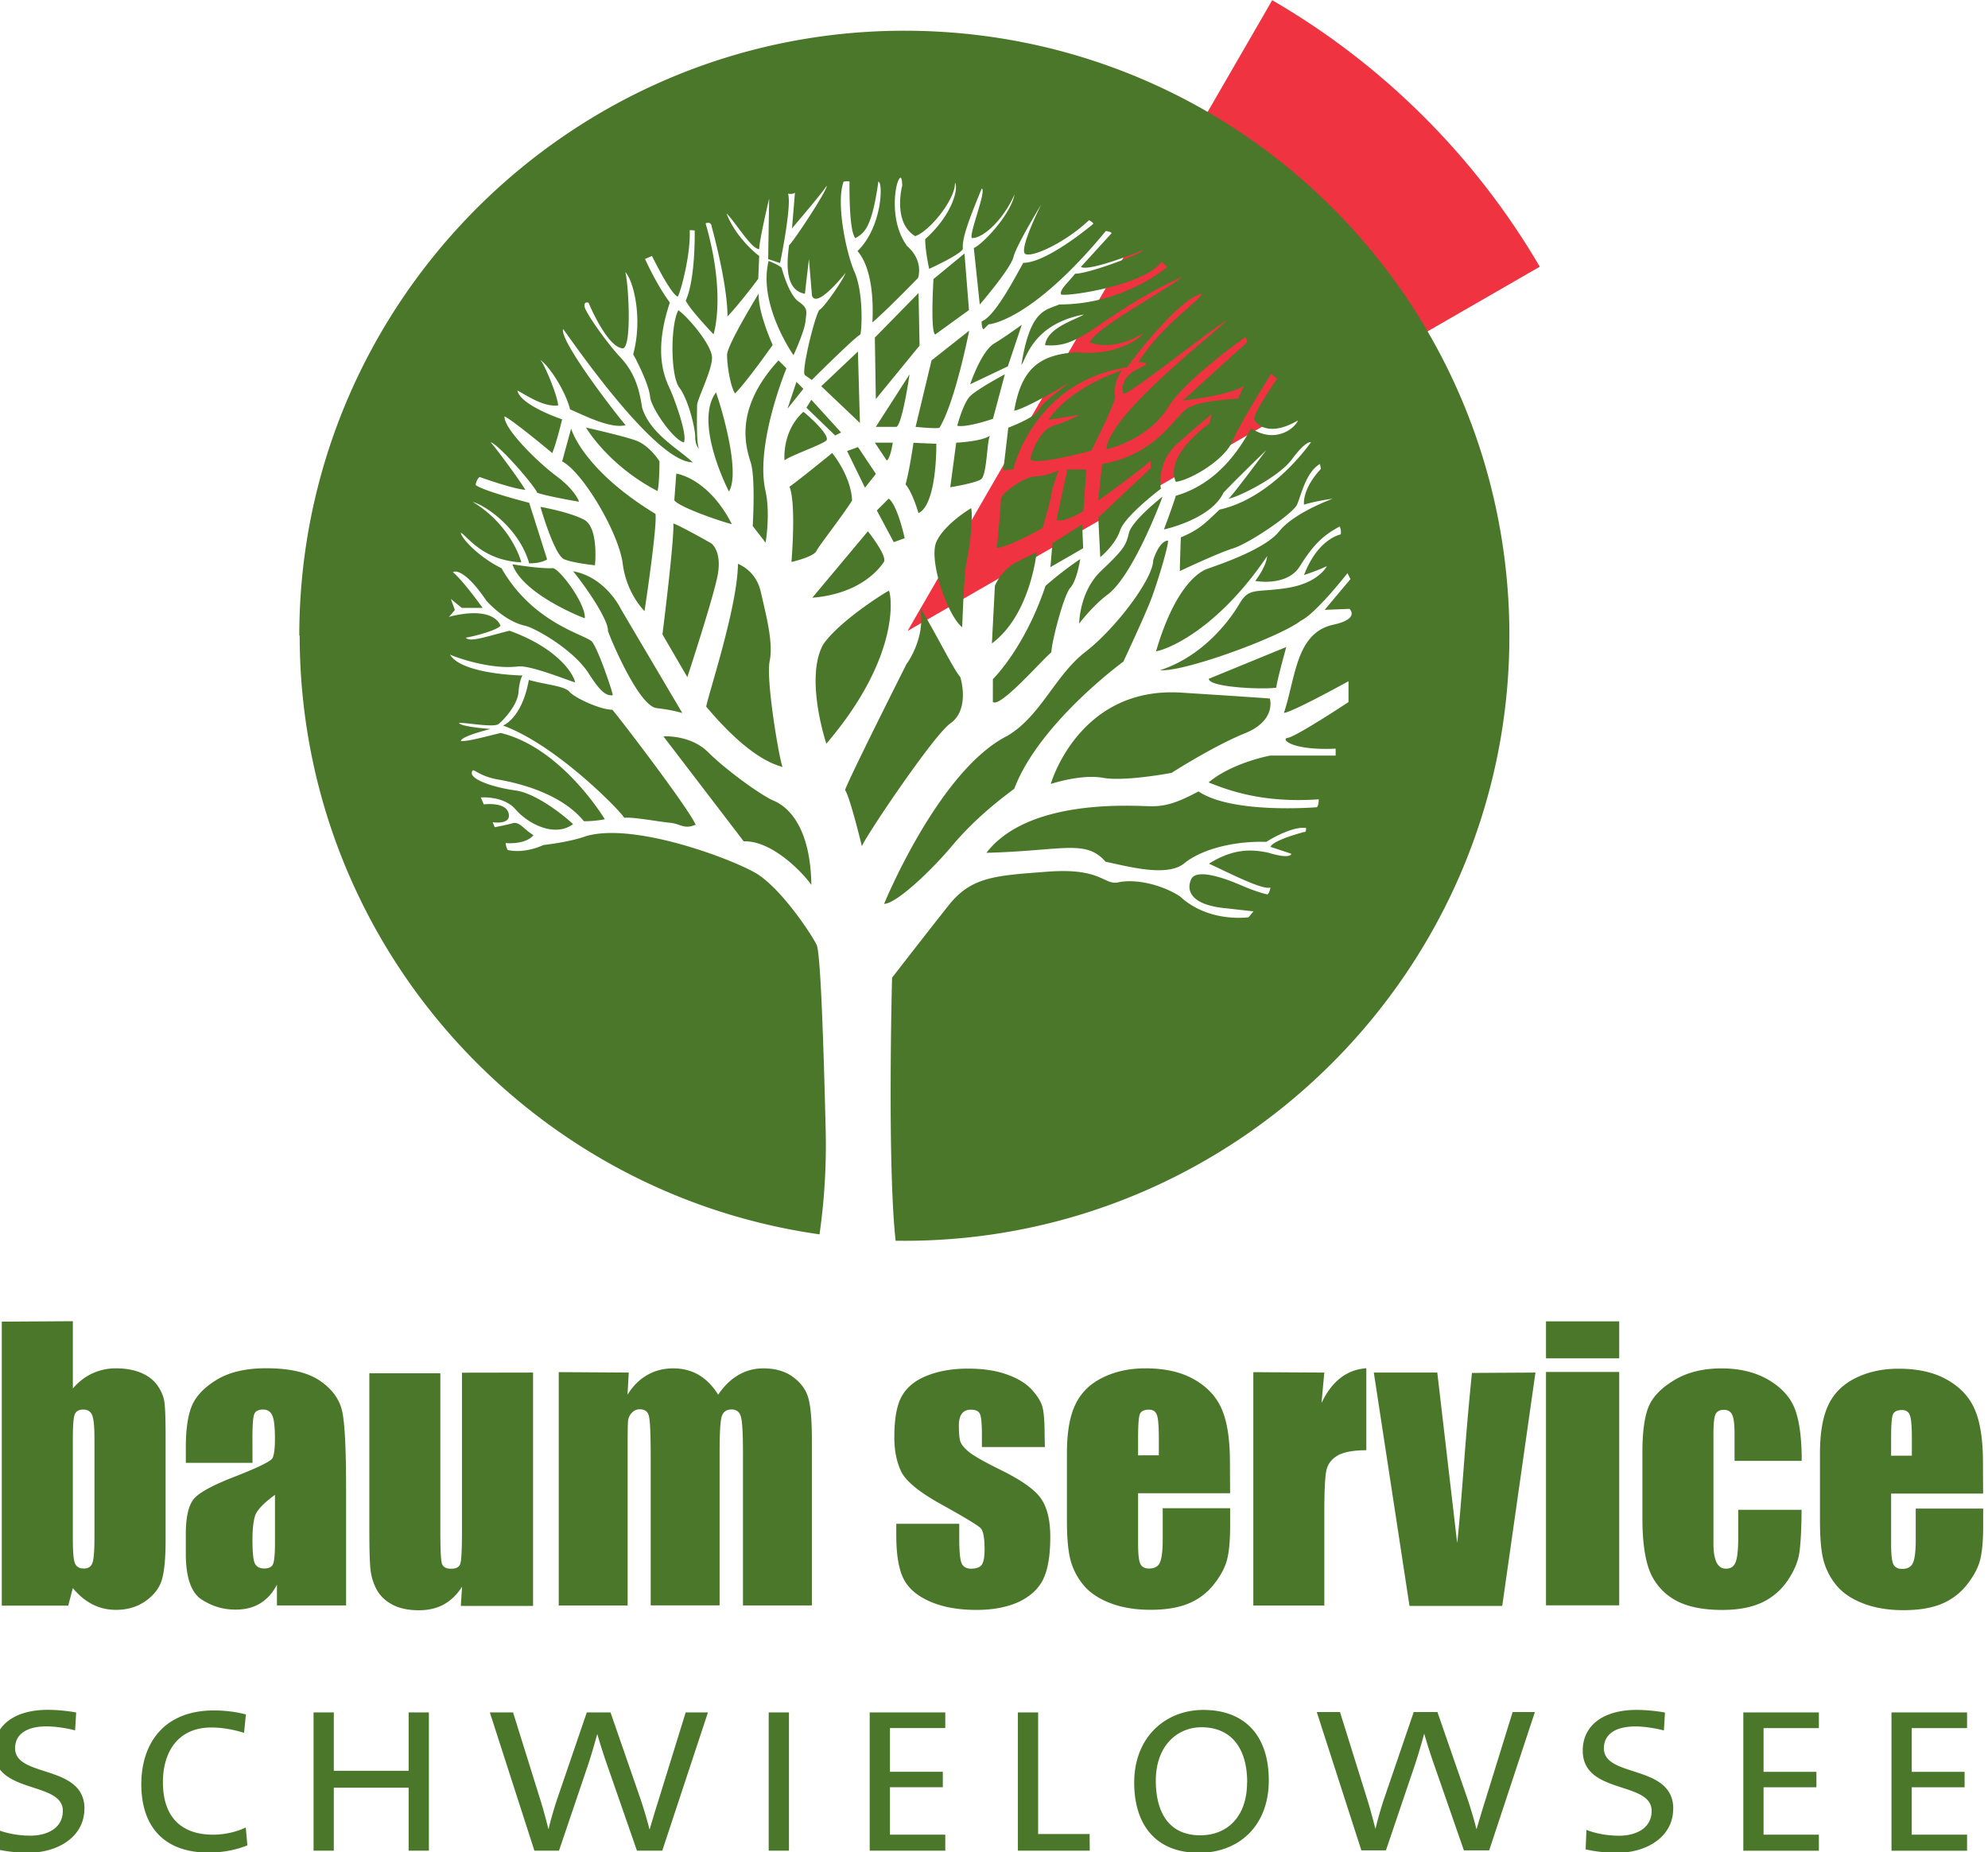
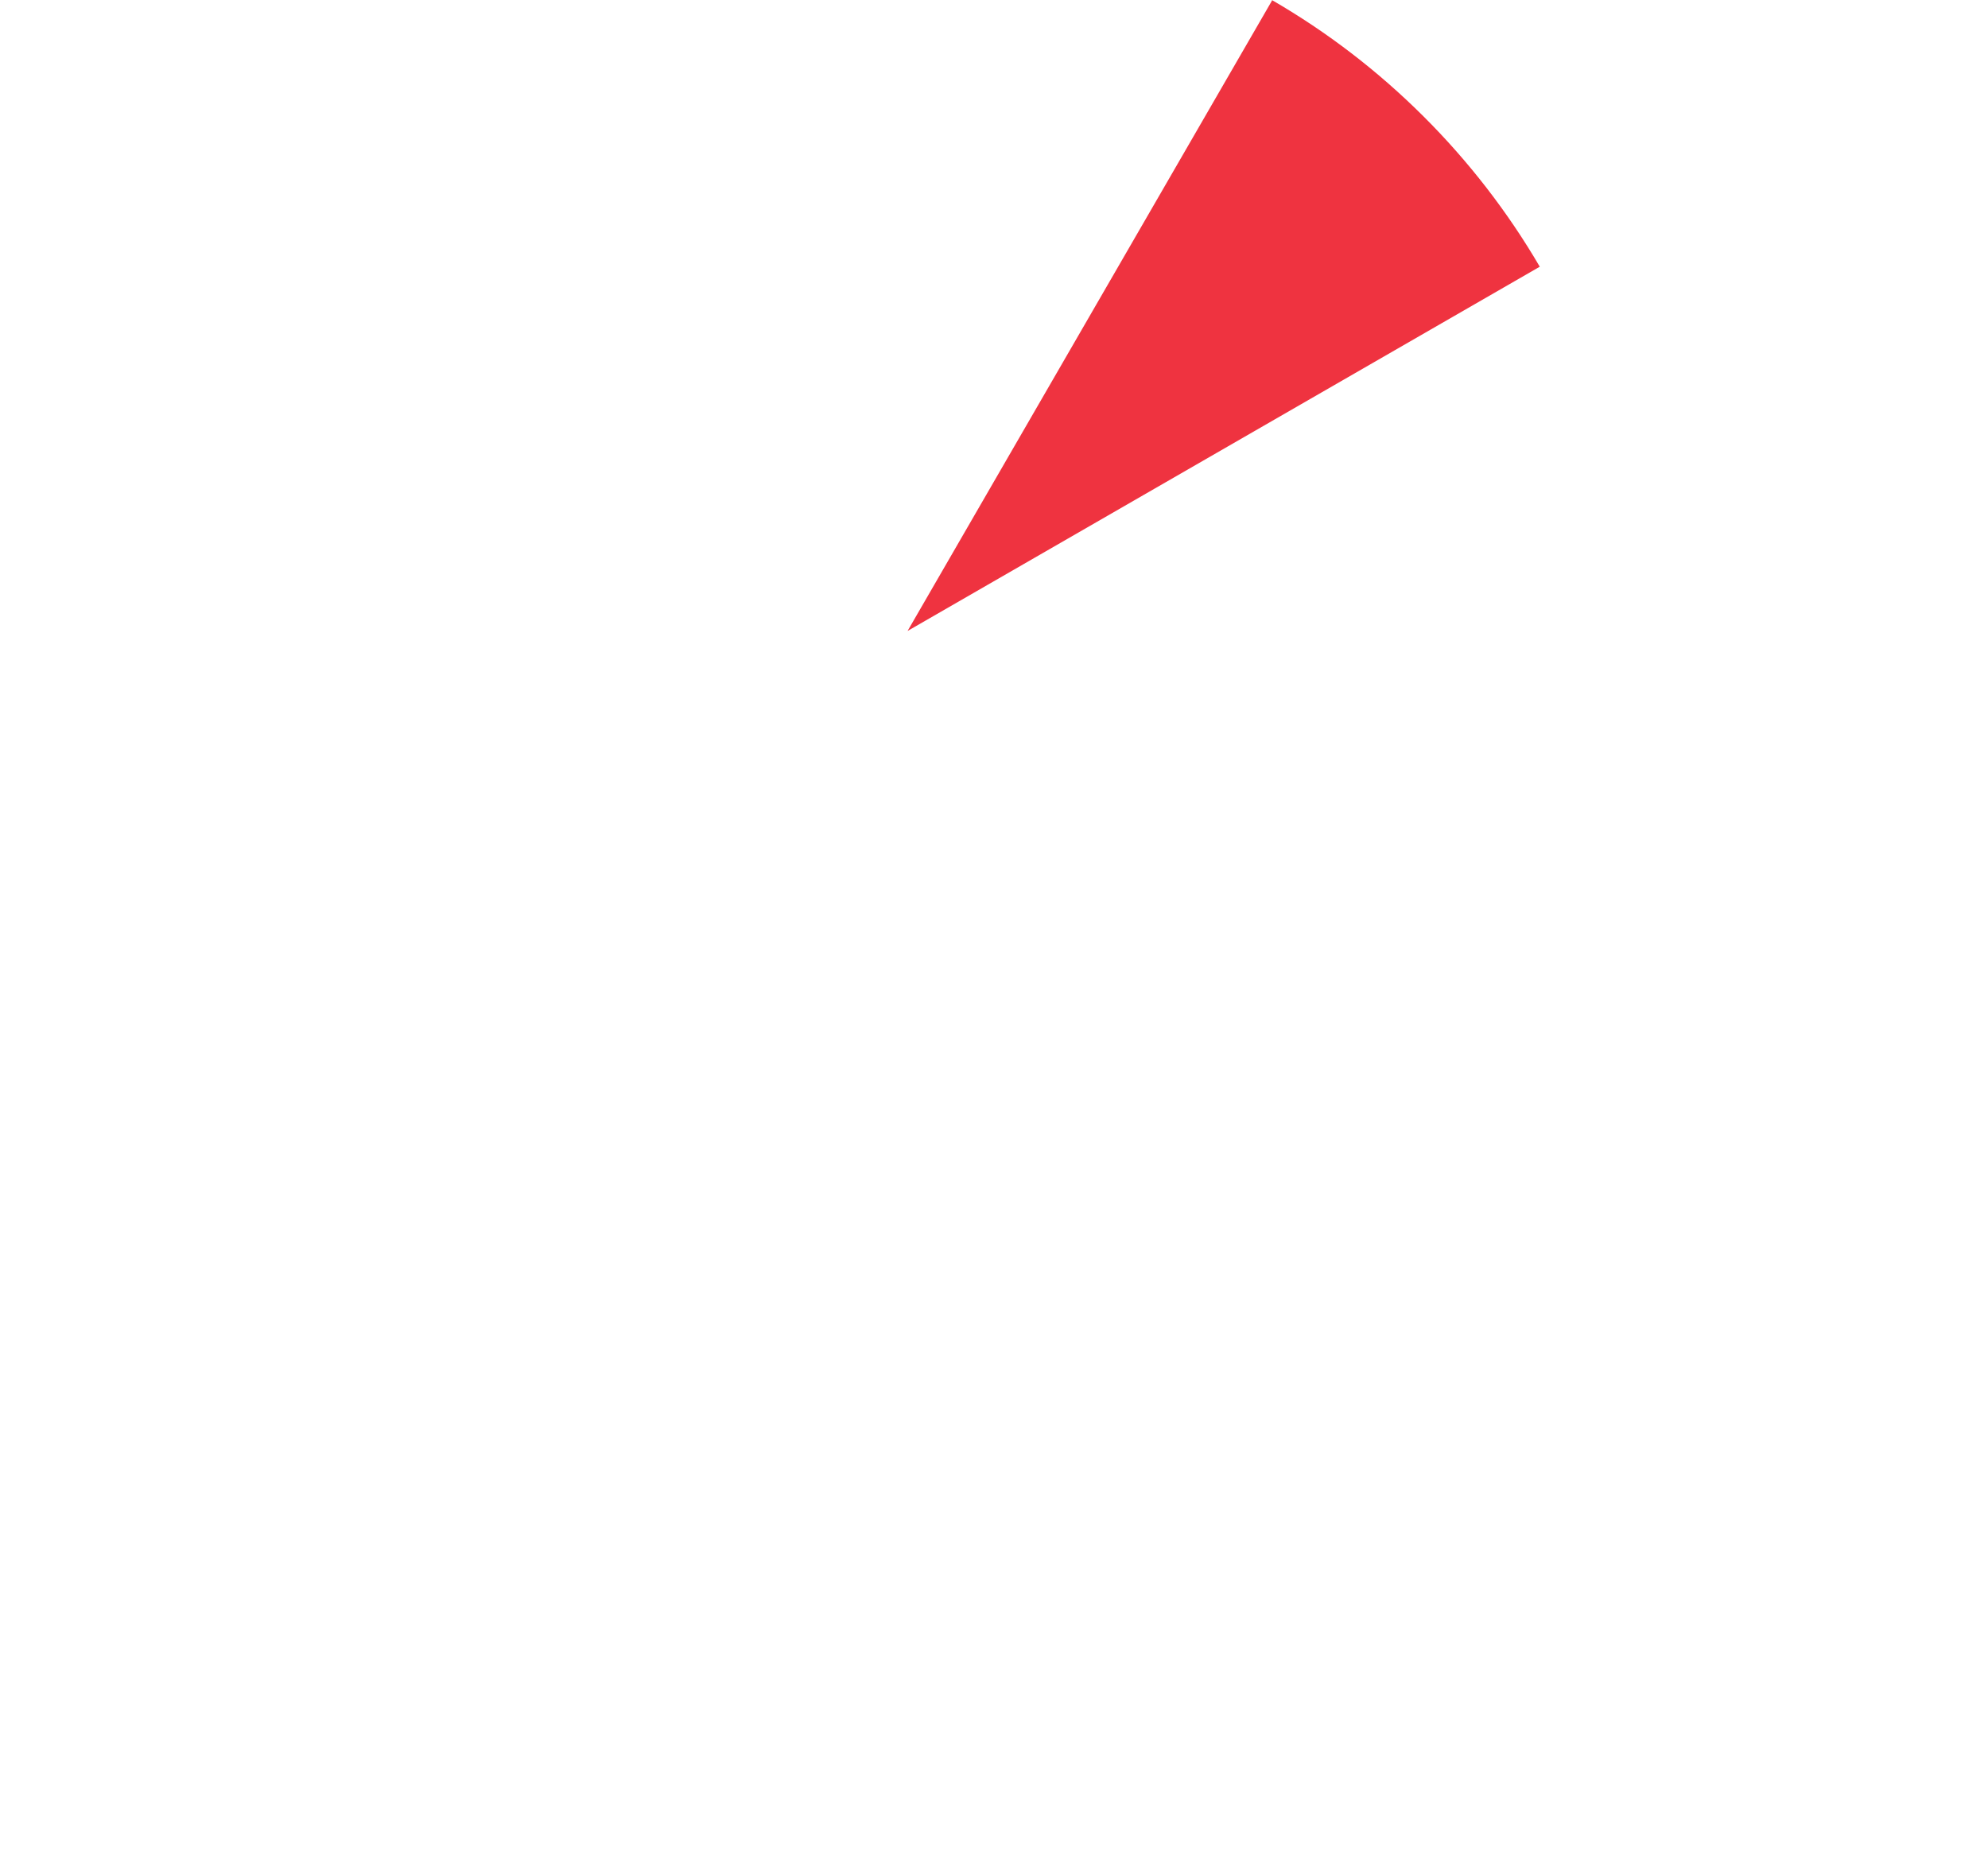
<svg xmlns="http://www.w3.org/2000/svg" width="161" height="150" viewBox="0 0 161 150">
  <g fill-rule="evenodd" style="mix-blend-mode:multiply">
-     <path d="M5.9 107v5.45c.474-.55 1-.957 1.58-1.22a4.455 4.455 0 0 1 1.91-.412c.788 0 1.47.123 2.05.37.58.247 1.02.593 1.33 1.04.303.446.484.883.541 1.31.066.426.1 1.34.1 2.73v8.51c0 1.38-.095 2.42-.285 3.1-.18.673-.612 1.26-1.3 1.76-.684.493-1.5.739-2.44.739-.675 0-1.31-.147-1.89-.441-.58-.294-1.11-.735-1.6-1.32l-.371 1.42H.145v-23zm1.75 9.52v7.95c0 1.12-.057 1.83-.17 2.12-.105.294-.338.441-.699.441-.352 0-.589-.143-.712-.427-.114-.284-.17-.934-.17-1.95v-8.14c0-1.05.051-1.71.155-1.96.104-.265.332-.398.684-.398.36 0 .602.152.726.455.123.294.185.929.185 1.91zm12.8 1.95h-5.4v-1.27c0-1.46.166-2.58.5-3.37.341-.797 1.02-1.5 2.04-2.11 1.02-.607 2.34-.91 3.96-.91 1.95 0 3.41.346 4.4 1.04.986.682 1.58 1.53 1.78 2.53.198.996.298 3.05.298 6.17v9.47h-5.6v-1.68c-.35.673-.808 1.18-1.37 1.52-.55.331-1.21.497-1.98.498-1.01 0-1.93-.28-2.78-.839-.836-.57-1.25-1.81-1.25-3.71v-1.55c0-1.41.223-2.37.67-2.89.445-.512 1.55-1.11 3.32-1.79 1.89-.739 2.9-1.24 3.03-1.49.132-.256.198-.777.198-1.56 0-.986-.076-1.63-.228-1.92-.143-.303-.385-.455-.727-.455-.389 0-.632.128-.726.384-.095.246-.142.897-.142 1.95zm1.82 2.59c-.92.674-1.46 1.24-1.61 1.69-.143.455-.214 1.11-.214 1.96 0 .977.061 1.61.185 1.89.133.284.39.426.77.426.36 0 .592-.108.697-.327.114-.227.171-.815.171-1.76zm20.9-9.9v18.9h-5.85l.1-1.56c-.4.636-.893 1.11-1.48 1.44-.58.313-1.25.469-2.01.469-.865 0-1.58-.152-2.15-.455-.57-.303-.993-.707-1.27-1.21a4.453 4.453 0 0 1-.498-1.57c-.067-.55-.1-1.64-.1-3.26v-12.7h5.75v12.8c0 1.47.042 2.34.128 2.62.095.276.342.413.741.413.428 0 .68-.143.755-.427.085-.285.128-1.2.128-2.75v-12.7zm7.75 0l-.1 1.79c.446-.711.978-1.24 1.6-1.59.617-.36 1.32-.54 2.11-.54 1.54 0 2.75.711 3.63 2.13.484-.711 1.03-1.24 1.64-1.59.608-.36 1.28-.54 2.02-.54.978 0 1.79.237 2.42.711.646.474 1.06 1.06 1.24 1.75.18.682.271 1.8.271 3.34v13.4h-5.58v-12.3c0-1.61-.056-2.61-.17-2.99-.105-.388-.357-.583-.756-.583-.409 0-.675.19-.798.569-.114.38-.17 1.38-.17 3v12.3h-5.58v-12c0-1.85-.048-2.96-.144-3.33-.085-.369-.332-.554-.74-.554-.257 0-.475.1-.656.298-.18.19-.28.427-.299.712-.019.275-.028.868-.028 1.78v13.1h-5.58v-18.9zm33.7 6.03h-5.1v-1.02c0-.872-.053-1.42-.157-1.65-.095-.237-.342-.355-.74-.355-.324 0-.566.109-.727.327-.162.209-.242.527-.242.953 0 .579.038 1.01.114 1.28.086.266.327.56.726.882.408.322 1.24.792 2.49 1.41 1.67.816 2.77 1.58 3.29 2.3.522.721.783 1.77.784 3.14 0 1.54-.2 2.7-.598 3.49-.399.778-1.07 1.38-2.01 1.81-.93.416-2.06.625-3.38.625-1.46 0-2.72-.228-3.76-.683-1.04-.455-1.75-1.07-2.14-1.85-.39-.778-.584-1.95-.584-3.53v-.911h5.1v1.2c0 1.02.061 1.67.185 1.98.132.304.39.455.77.455.407 0 .693-.1.854-.299.161-.209.242-.639.242-1.29 0-.9-.105-1.46-.314-1.69-.219-.227-1.33-.9-3.35-2.02-1.69-.949-2.72-1.81-3.09-2.57-.37-.778-.555-1.7-.555-2.76 0-1.51.2-2.62.598-3.33.4-.72 1.07-1.28 2.02-1.66.96-.389 2.07-.583 3.33-.584 1.25 0 2.32.162 3.19.484.883.313 1.56.731 2.02 1.25.474.523.76 1.01.855 1.45.104.446.156 1.14.157 2.09zm15 3.74h-7.45v4.08c0 .854.061 1.4.185 1.65.123.247.36.37.713.37.436 0 .726-.162.868-.484.152-.332.228-.967.228-1.91v-2.49h5.46v1.39c0 1.17-.076 2.06-.228 2.69-.142.626-.484 1.3-1.03 2.01a5.054 5.054 0 0 1-2.07 1.61c-.827.352-1.87.526-3.12.526-1.22 0-2.29-.175-3.22-.526-.93-.351-1.66-.829-2.18-1.44a5.354 5.354 0 0 1-1.07-2.02c-.199-.739-.299-1.81-.299-3.21v-5.5c0-1.65.223-2.95.67-3.9.445-.957 1.18-1.69 2.19-2.19 1.02-.512 2.18-.768 3.5-.768 1.61 0 2.94.309 3.99.925 1.05.607 1.79 1.42 2.21 2.43.426 1.01.64 2.42.64 4.25zm-5.77-3.07v-1.38c0-.976-.053-1.61-.157-1.89-.104-.285-.318-.426-.64-.426-.4 0-.647.123-.742.369-.095.238-.142.887-.142 1.95v1.38zm13.4-6.7l-.227 2.47c.835-1.77 2.05-2.71 3.63-2.82v6.64c-1.05 0-1.83.143-2.32.427-.494.285-.797.683-.912 1.2-.114.503-.17 1.67-.17 3.5v7.45h-5.75v-18.9zm17.1 0l-2.69 18.9h-7.51l-2.89-18.9h5.14l1.61 13.8c.124-1 .332-3.47.627-7.4.171-2.19.361-4.31.57-6.37zm.854-1.15v-3h5.93v3zm0 20v-18.9h5.93v18.9zm20.7-11.7h-5.43v-2.18c0-.758-.062-1.27-.185-1.54-.124-.274-.352-.412-.684-.412-.333 0-.556.119-.67.356-.114.237-.17.768-.17 1.59v8.9c0 .674.085 1.18.255 1.52.171.332.422.498.755.498.39 0 .651-.175.784-.526.142-.351.213-1.01.213-1.99v-2.25h5.13c-.009 1.51-.067 2.64-.17 3.4-.096.749-.414 1.52-.955 2.32a5.145 5.145 0 0 1-2.09 1.79c-.865.399-1.93.598-3.21.598-1.62 0-2.91-.275-3.86-.825a4.677 4.677 0 0 1-2.02-2.33c-.39-1.01-.585-2.43-.585-4.27v-5.36c0-1.6.162-2.81.484-3.63.323-.815 1.01-1.54 2.07-2.18 1.05-.645 2.34-.967 3.85-.967 1.5 0 2.78.318 3.85.953 1.06.636 1.77 1.44 2.12 2.4.351.967.527 2.34.527 4.11zm14.7 2.65h-7.45v4.08c0 .854.061 1.4.185 1.65.123.247.36.37.713.37.436 0 .726-.162.87-.484.151-.332.227-.967.227-1.91v-2.49h5.46v1.39c0 1.17-.076 2.06-.228 2.69-.143.626-.484 1.3-1.03 2.01a5.054 5.054 0 0 1-2.07 1.61c-.826.352-1.87.526-3.12.526-1.22 0-2.29-.175-3.22-.526-.93-.351-1.66-.829-2.18-1.44a5.354 5.354 0 0 1-1.07-2.02c-.199-.739-.299-1.81-.299-3.21v-5.5c0-1.65.223-2.95.67-3.9.445-.957 1.18-1.69 2.19-2.19 1.02-.512 2.18-.768 3.5-.768 1.61 0 2.94.309 3.99.925 1.05.607 1.79 1.42 2.21 2.43.426 1.01.64 2.42.64 4.25zm-5.77-3.07v-1.38c0-.976-.053-1.61-.157-1.89-.104-.285-.318-.426-.64-.426-.4 0-.647.123-.742.369-.095.238-.142.887-.142 1.95v1.38zm-148 28.6c0 2.22-2.08 3.56-4.58 3.56-.887 0-1.88-.13-2.51-.281l.065-1.58c.692.281 1.64.475 2.66.475 1.25 0 2.62-.54 2.62-2.01 0-2.44-5.58-1.3-5.58-4.88 0-2.01 1.62-3.3 4.37-3.3.692 0 1.62.086 2.29.215l-.087 1.45c-.627-.173-1.6-.325-2.29-.325-1.75 0-2.57.713-2.57 1.77 0 2.42 5.62 1.27 5.62 4.9zm13.2 2.96c-.908.367-1.97.583-3.16.583-3.55 0-5.43-2.07-5.43-5.53 0-3.24 1.77-5.98 5.88-5.98.843 0 1.79.108 2.59.324l-.15 1.49c-.909-.281-1.79-.432-2.66-.432-2.66 0-3.91 1.94-3.91 4.43 0 2.74 1.41 4.25 4.07 4.25.907 0 1.88-.216 2.64-.583zm14.7.432h-1.64v-5.1h-6.06v5.1h-1.64v-11.2h1.64v4.73h6.06v-4.73h1.64zm22.6-11.2l-3.7 11.2h-2.05l-2.38-6.85a43.799 43.799 0 0 1-.822-2.57h-.022c-.238.864-.498 1.77-.8 2.66l-2.29 6.76h-1.99l-3.61-11.2h1.88l2.21 7.08c.281.907.476 1.66.65 2.35h.02c.174-.734.413-1.55.672-2.35l2.42-7.08h1.92l2.44 7.04c.238.713.519 1.64.714 2.42h.021c.216-.734.475-1.6.735-2.42l2.18-7.04zm4.92 11.2v-11.2h1.64v11.2zm14.3 0h-6.12v-11.2h6.12v1.27h-4.48v3.54h4.28v1.25h-4.28v3.84h4.48zm11.7 0h-5.82v-11.2h1.64v9.85h4.17zm14.5-5.7c0 3.76-2.49 5.87-5.64 5.87-3.63 0-5.26-2.4-5.26-5.68 0-3.73 2.57-5.89 5.6-5.89 3.31 0 5.3 2.03 5.3 5.7zm-1.75.173c0-2.92-1.41-4.47-3.7-4.47-1.97 0-3.7 1.51-3.7 4.32 0 2.4.93 4.43 3.61 4.43 2.14 0 3.78-1.47 3.78-4.28zm23.3-5.7l-3.7 11.2h-2.05l-2.38-6.85a43.799 43.799 0 0 1-.822-2.57h-.021c-.238.864-.498 1.77-.8 2.66l-2.29 6.76h-1.99l-3.61-11.2h1.88l2.21 7.08c.28.907.475 1.66.649 2.35h.021c.173-.734.411-1.55.671-2.35l2.42-7.08h1.92l2.44 7.04c.238.713.52 1.64.713 2.42h.022c.216-.734.475-1.6.735-2.42l2.18-7.04zm11.2 7.84c0 2.22-2.08 3.56-4.58 3.56-.887 0-1.88-.13-2.51-.281l.065-1.58c.692.281 1.64.475 2.66.475 1.25 0 2.62-.54 2.62-2.01 0-2.44-5.58-1.3-5.58-4.88 0-2.01 1.62-3.3 4.37-3.3.692 0 1.62.086 2.29.215l-.087 1.45c-.627-.173-1.6-.325-2.29-.325-1.75 0-2.57.713-2.57 1.77 0 2.42 5.62 1.27 5.62 4.9zm11.8 3.39h-6.12v-11.2h6.12v1.27h-4.48v3.54h4.28v1.25h-4.28v3.84h4.48zm12 0h-6.12v-11.2h6.12v1.27h-4.48v3.54h4.28v1.25h-4.28v3.84h4.48z" fill="#4a7729" />
    <path d="M103 0c8.98 5.19 16.5 12.7 21.7 21.6L73.5 51.1 103.1-.1" fill="#ef3340" />
-     <path d="M75.6 22.6l2.51-2.07.363 4.58-2.72 1.97s-.414.259-.155-4.48zM41.5 45.7s2.33.388 3.29.31c.648.181 2.67 2.95 2.57 4.06-.337-.104-5.05-1.99-5.86-4.37zm56.4 9.27l6.27-2.57s-.804 2.89-.804 3.29c-.965.161-5.47 0-5.47-.723zm-12.8 8.51s2.25-7.87 10.5-7.39c6.35.401 7.24.482 7.24.482s.562 1.77-2.01 2.81c-2.57 1.04-5.95 3.21-5.95 3.21s-3.78.722-5.55.401c-1.77-.321-4.18.482-4.18.482zM71.6 73.2s4.42-10.8 9.97-13.6c2.73-1.61 3.86-4.9 6.35-6.82 2.49-1.93 5.47-5.94 5.47-7.39.322-1.04.804-1.61 1.21-1.61 0 .562-.884 3.45-1.37 4.74-.482 1.28-2.25 5.06-2.25 5.06s-6.83 4.98-8.84 10.3c-1.61 1.2-3.38 2.65-5.07 4.66-1.69 2.01-4.5 4.66-5.47 4.66zm15.8-22.7s0-2.57 1.77-4.26 2.01-2.01 2.25-3.05c.242-1.04 2.73-2.97 2.73-2.97s-2.41 6.58-4.58 8.03c-1.21.963-2.17 2.25-2.17 2.25zM80.41 55s2.57-2.49 4.26-7.55c1.45-1.28 2.81-2.17 2.81-2.17s-.24 1.69-.804 2.33c-.562.642-1.53 4.5-1.53 5.22-.643.482-4.18 4.58-4.74 4.01zm4.66-9.07l.161-1.93 2.41-1.53.08 1.93zm-4.74 6.18l.242-4.66s.482-1.28 1.77-1.93l1.61-.803s-.482 5.06-3.62 7.39zm5.23-10l.885-4.09h1.53l-.24 3.37s-1.53.963-2.17.722zm-4.82 2.25s.322-3.45.322-3.93c0-.481 1.93-1.85 2.81-1.85.884 0 1.85-.481 1.85-.481s-.562 1.53-.562 1.85c0 .321-.724 2.81-.724 2.81s-2.65 1.52-3.7 1.61zm2.73-7.31s.563-2.17 1.85-2.57c1.29-.401 2.09-.883 2.09-.883l-2.49.401s1.37-2.41 5.95-4.01c-.563.722-.643 1.61-.563 2.09.081.482-1.93 4.42-1.93 4.42s-5.31 1.44-4.9.562zm-6.03-1.2s2.01-.08 2.73-.562c-.24.402-.24 3.21-.723 3.53-.482.321-2.49.642-2.49.642zm.08-1.36s.483-1.85 1.05-2.41c.563-.562 2.81-1.77 2.81-1.77l-.965 3.61s-2.09.723-2.89.562zm1.05-3.37s.885-2.65 1.93-3.29c1.05-.642 2.25-1.53 2.25-1.53l-1.13 3.37zm-4.42 3.45l1.29-5.38 3.05-2.41s-1.13 5.78-2.41 7.87c-.402.08-1.93-.08-1.93-.08zm-3.22-2.25l-.08-4.98 3.54-3.61.08 4.26zm-4.42-1.04l2.97-2.81.161 5.78zm6.11 3.29h-1.69l2.73-4.25s-.563 3.93-1.05 4.25zm-.804 2.73l-.965-1.45h1.45s-.16 1.2-.482 1.45zm2.57 4.26s-.483-1.69-1.05-2.33c.321-1.12.643-3.37.643-3.37l1.85.08s.08 4.9-1.45 5.62zm4.26-.402c.161.562-.08 3.05-.322 4.1-.24 1.04-.32 3.69-.402 5.54-1.21-.963-2.73-5.46-2.09-6.91.643-1.45 2.81-2.73 2.81-2.73zm-8.84 27.4s-.965-4.01-1.37-4.58c.402-1.12 4.98-10.2 4.98-10.2s1.53-2.01 1.13-4.5c1.13 1.77 2.73 5.06 3.22 5.54.241.803.562 2.81-.804 3.77-1.37.963-7.08 9.47-7.16 9.96zm-2.89-8.35s-1.77-5.3-.24-8.03c1.29-1.85 4.82-4.09 5.31-4.34.16.161 1.13 5.14-5.07 12.4zm-1.13-11.8l4.5-5.38s1.61 2.01 1.29 2.49c-.322.482-1.85 2.57-5.79 2.89zm6.19-8.03c.724.562 1.29 3.21 1.29 3.21l-.885.321-1.37-2.57zm-2.49-4.17l1.45 2.17-.884 1.12-1.45-2.97zm-5.39 9.31s.403-4.74-.16-6.1c.804-.562 3.46-2.73 3.46-2.73s1.53 1.85 1.61 3.85c-.804 1.28-2.65 3.61-2.89 4.09-.24.482-2.01.883-2.01.883zm1.21-12.5l.402-.642 2.41 2.65-.482.241zm-1.77 4.26s-.242-2.33 1.53-3.93c.885.722 2.17 2.01 1.85 2.33-.32.321-3.05 1.28-3.38 1.61zm.241-4.18l.723-2.17.562.562zm.482-4.34s-2.89-4.09-2.01-7.63c.965.401 1.05.562 1.05.562s.563 2.17 1.37 2.73c.804.562.643.803.563 1.61-.08.803-.965 2.73-.965 2.73zm-2.25 15.2l-1.05-1.36s.241-3.85-.16-5.14c-.403-1.28-1.37-4.34 2.25-8.27l.642.642s-2.57 6.18-1.69 9.96c.402 1.85 0 4.17 0 4.17zm-.563-20.2c-.08 1.53 1.13 4.18 1.13 4.18s-2.09 2.97-3.05 3.93c-.402-.642-.644-2.33-.644-3.13 0-.803 2.57-4.98 2.57-4.98zm-4.82 12.6s-.322-.241-.322-.964-.562-3.05-1.29-4.01c-.723-.963-.723-5.06-.08-6.26.723.482 2.73 2.81 2.73 3.85s-1.21 3.37-1.21 3.85c0 .482-.08 3.13.161 3.53zm2.41 3.45s-2.89-5.54-1.05-8.03c.402 1.12 2.01 6.42 1.05 8.03zm.723 5.86s1.45.482 1.85 2.25c.401 1.77 1.04 4.1.723 5.62-.322 1.53.804 8.11 1.05 8.59-.322-.161-2.41-.402-6.19-4.9.161-.963 2.57-8.19 2.57-11.6zm-5.15-5.14l.161-2.17s2.57.321 4.5 4.09c-.723-.16-4.26-1.36-4.66-1.93zm1.05 14.3l-2.01-3.45s.964-7.63.884-8.99c.804.321 3.06 1.61 3.06 1.61s.965.642.482 2.81c-.482 2.17-2.41 8.03-2.41 8.03zm-8.2-20.2s2.89.642 4.02 1.04c1.13.402 1.93 1.69 1.93 1.69s0 1.85-.16 2.41c-4.02-2.09-5.79-5.14-5.79-5.14zm-1.93 2.73l.724-2.65s.884 3.29 6.83 6.91c.161.964-.884 7.87-.884 7.87s-1.45-1.37-1.77-3.85c-.32-2.49-3.22-7.39-4.9-8.27zm-1.77 3.69s2.33.402 3.54 1.04c1.21.642.885 3.69.885 3.69s-1.69-.161-2.49-.482c-.804-.321-1.93-4.26-1.93-4.26zm11.5 16.7s-.723-.241-2.09-.402c-1.37-.16-3.54-5.14-3.94-6.26.08-.642-1.21-2.81-2.81-4.82 2.65.482 3.86 3.05 3.86 3.05zm4.98 10.4l-6.51-8.51s2.17-.161 3.62 1.28c1.45 1.45 4.34 3.53 5.31 3.93.965.402 2.97 1.85 3.05 6.82-.723-1.04-3.22-3.61-5.47-3.53zm-19.5-9.39s1.53-.562 2.09-3.69c1.45.401 2.89.482 3.3.963.402.482 2.49 1.45 3.46 1.45.322.321 6.11 7.87 6.75 9.31-.964.402-1.21-.08-2.09-.16-.884-.08-2.97-.482-3.7-.401-.08-.322-5.39-5.86-9.81-7.47zm-16.5-7.27c0-27 22-49 49-49 27.1 0 49 21.9 49 49 0 27-22 49-49 49l-.706-.005c-.687-6.22-.289-21.3-.289-21.3s2.73-3.53 4.58-5.86c1.85-2.33 3.78-2.41 8.04-2.73 4.26-.321 4.5 1.04 5.63.883 1.29-.321 3.46.08 5.07 1.12 2.33 2.17 5.55 1.69 5.55 1.69l.402-.482s-.08 0-2.17-.241c-2.81-.241-3.3-1.37-2.89-2.33.403-.964 2.81-.08 4.1.482 1.29.562 2.09.722 2.09.722s.161-.08.241-.562c-.643.241-3.54-1.28-4.98-1.93 1.93-1.2 3.38-1.2 4.82-.883 1.85.562 1.85.08 1.85.08l-1.69-.561c.241-.562 2.73-1.2 2.73-1.2s.161.08.161-.321c-.885-.161-2.49.642-3.22 1.12-2.57-.08-5.15.562-6.59 1.69-1.37 1.2-4.5.32-6.43-.08-1.61-1.85-3.46-.884-9.65-.724 3.46-4.5 12.1-3.77 13.4-3.77 1.29 0 2.25-.402 3.78-1.2 2.73 1.85 9.57 1.28 9.57 1.28s.161-.08.161-.642c-4.5.321-7.32-.723-8.92-1.37 1.93-1.61 4.98-2.17 4.98-2.17h5.31v-.562c-3.62.161-4.5-.803-3.86-.883.643-.08 4.9-2.89 4.9-2.89v-1.69s-4.5 2.49-5.23 2.57c.965-2.89.965-6.5 4.02-7.15 2.17-.482 1.29-1.28 1.29-1.28l-2.01.08 2.09-2.49-.242-.481s-2.57 3.29-3.78 3.85c-1.61 1.28-9.41 4.17-11.4 4.01 3.46-1.12 5.63-4.01 6.43-5.38.804-1.36 1.29-.883 3.86-1.28 2.57-.401 3.22-1.77 3.22-1.77s-.643.32-1.85.723c1.13-2.97 2.97-3.29 2.97-3.29s.08-.321-.08-.642c-1.37.723-2.17 1.53-3.22 3.21-1.04 1.69-3.62 1.2-3.62 1.2s.884-1.12.965-2.01c-4.02 5.94-8.04 7.55-9 7.71 1.53-5.22 3.46-6.42 4.1-6.66.643-.241 4.66-1.53 5.87-3.05 1.21-1.53 4.34-2.65 4.34-2.65s-1.29.16-2.33.482c-.08-1.45 1.37-2.89 1.37-2.89s0-.081-.08-.402c-1.13.642-1.53 2.57-1.85 3.29s-3.86 3.13-5.15 3.53c-1.29.4-4.34 1.85-4.34 1.85s0-.642.08-2.73c1.53-.642 1.93-1.12 3.14-2.25 4.34-.963 7.4-5.46 7.4-5.46s-.402-.161-1.53 1.37c-1.13 1.53-4.5 3.13-5.15 3.21.32-.241 3.05-3.93 3.05-3.93s-2.73 2.65-3.46 3.45c-1.04 2.17-4.82 2.97-4.82 2.97s.643-1.69.965-2.73c3.86-1.12 5.55-4.58 6.11-5.46 1.93 1.28 3.54 0 3.78-.642-2.33 1.37-3.38.32-3.54-.08-.16-.402 1.85-3.29 1.85-3.29l-.482-.402s-2.49 3.93-3.14 5.46c-.643 1.53-3.38 3.13-4.58 3.29-.965-2.17 2.73-4.74 2.73-4.74l.16-.723s-1.13.883-2.81 2.41c-1.69 1.53-1.29 3.61-1.29 3.61s-2.89 2.17-3.3 3.37c-.401 1.2-1.61 2.17-1.61 2.17l-.16-3.21 4.26-4.01v-.642c-.16.32-4.26 3.29-4.26 3.29s.24-2.41.322-2.97c4.9-.883 6.11-4.5 7.24-4.66.804-.482 3.78-.642 3.78-.642s.24-.642.483-1.04c-1.21.803-4.98 1.2-4.98 1.2l5.23-4.74-.161-.402s-4.9 3.45-6.27 5.7c-1.37 2.25-4.1 3.21-4.98 3.37.16-2.81 9.17-9.72 9.73-10.4-1.21.643-7.56 5.78-8.36 5.94-.322-1.29.804-1.85 1.45-2.17.643-.321.402-.401-.241-.401 2.01-3.13 4.9-4.9 5.15-5.54-1.61.24-5.23 4.74-6.03 5.94-7.64 1.2-9.25 8.27-9.25 8.27l-.804.08.402-3.45s2.17-.803 2.49-1.45c.322-.642 1.85-1.69 2.49-2.25-.562.402-3.62 2.17-4.5 2.33.563-3.29 1.93-4.58 5.15-4.74 2.97.32 4.98-1.04 5.31-1.53-2.01 1.2-3.62 1.04-4.34.723.482-1.2 6.67-4.5 7.48-5.3-3.54 1.61-5.87 3.37-7.48 4.42-1.61 1.04-2.49 1.2-3.62 1.12.16-1.45 2.57-2.09 3.14-2.49-4.18.803-4.66 3.61-5.06 4.09.723-4.58 2.01-4.42 3.06-4.9 5.31 0 8.76-3.05 8.76-3.05s-.08-.08-.482-.402c-1.29 1.85-7.4 2.81-8.12 2.65-.16-.401.643-1.04 1.13-1.69 1.13 0 5.39-1.61 5.55-1.93-4.82 1.93-5.07 1.37-5.07 1.37l2.49-2.73s-.161-.16-.483-.16c-6.11 7.39-9.49 7.55-9.49 7.55l-.402.4s-.161 0-.161-.641c1.13-.402 2.89-3.93 3.38-4.74 1.93 0 5.63-3.13 5.63-3.13s.16-.08-.321-.321c-1.85 1.77-4.58 3.05-5.15 2.73-.562-.321 1.29-4.01 1.29-4.01s-2.01 3.29-2.25 4.26c-.241.964-2.73 3.85-2.73 3.85l-.482-4.58c.643-.241 2.97-2.65 3.3-4.34-1.05 2.33-2.73 3.61-3.46 3.53-.241-.321 1.21-3.85.804-4.01-1.13 2.73-1.61 4.09-1.53 4.9-.241.482-2.73 1.61-2.73 1.61s-.322-1.45-.322-2.41c2.17-1.93 2.73-4.09 2.41-4.58.08 1.28-2.01 3.93-3.22 4.34-1.85-1.12-1.05-4.09-1.05-4.09s0-1.12-.322-.401c-.321.722-.643 3.45.723 5.3 1.37 1.2.885 2.57.885 2.57s-2.57 2.65-3.7 3.61c.16-3.37-.562-5.06-1.21-5.78 2.01-1.93 2.09-5.62 1.69-5.62-.563 4.09-1.29 4.18-1.85 4.58-.563-.562-.483-4.58-.483-4.58s-.08-.08-.482 0c-.643 1.77.242 5.86.885 7.31.643 1.45.643 4.09.482 5.06-.482.24-3.94 3.69-3.94 3.69s-.241-.161-.562-.401c-.321-.241.884-5.14 1.21-5.3s1.85-2.33 2.09-2.97c-2.65 3.21-2.73 1.77-2.73 1.77l-.241-2.89s-.241 2.01-.322 2.81c-1.85-.321-1.37-3.13-1.29-3.93.322-.241 3.14-4.5 3.05-4.82-.402.642-2.81 3.45-2.81 3.45l.24-2.89s-.16.16-.562.08c.322.963-.643 5.62-.643 5.62l-.965-.32.08-4.9s-.804 3.37-.804 4.09c-.643 0-1.85-2.09-2.65-2.89.804 2.09 2.65 3.45 2.65 3.45l-.08 1.85s-1.37 1.85-2.49 3.05c0-2.73-1.29-7.31-1.29-7.31s0-.402-.483-.24c1.69 5.86.643 8.99.643 8.99s-1.93-2.01-2.25-2.73c.804-1.77.723-5.62.723-5.62s.161-.082-.402-.082c.08 1.85-.643 4.74-.965 5.38-.563-.16-2.09-3.29-2.09-3.29l-.563.241s.884 2.01 2.01 3.53c-1.37 4.09-.402 6.1 0 6.99.402.883 1.45 3.77 1.13 4.34-.885-.24-2.65-2.81-2.73-3.69-.08-.883-.884-2.57-1.37-3.45.804-2.97 0-6.02-.643-6.66.241.722.563 5.86-.16 6.18-1.29 0-2.81-3.69-2.81-3.69s-.403-.16-.322.321c.08.482 1.77 2.89 2.89 4.09 1.13 1.2 1.53 2.49 1.77 4.09.643 2.09 2.89 3.29 4.1 4.42-3.06 0-9.81-9.88-10.5-10.8-.322.964 4.42 7.07 5.06 7.79-1.21.321-3.38-.803-4.5-1.28-.322-1.36-1.61-3.45-2.41-4.01.322.322 1.37 2.81 1.45 3.69-1.21.161-2.65-.883-3.3-1.2.241 1.2 3.62 2.33 3.62 2.33s-.482 2.01-.804 2.73c-.562-.482-3.3-2.73-3.86-2.97-.08.964 2.57 3.61 4.18 4.82 1.61 1.2 1.85 2.09 1.85 2.09s-2.41-.4-3.38-.722c-.322-.722-3.22-4.01-3.78-4.09.402.402 2.57 3.37 2.81 3.85-1.04-.08-3.7-1.04-3.7-1.04s-.24.16-.322.642c.563.482 4.34 1.45 4.34 1.45l1.45 4.58s-.402.321-1.45.321c-.804-2.81-3.46-4.66-4.58-4.98 2.81 1.69 3.78 4.26 3.94 4.9-3.14-.16-4.34-2.09-4.9-2.41 0 .401 1.37 1.93 3.3 2.89 2.57 4.5 6.83 5.38 7.32 5.94.482.562 1.61 3.85 1.69 4.34-.643.08-1.13-.482-2.01-1.85-1.29-1.93-4.34-3.61-5.07-3.77-.723-.16-1.85-.642-3.14-2.01-1.85-2.73-2.65-2.41-2.73-2.33.804.642 2.41 2.89 2.41 2.89h-1.69l-.884-.722.321.883s-.24.321-.483.562c3.14-.803 4.02.24 4.18.722-.24.321-1.85.803-2.81.964.322.401 1.61-.08 3.54-.562 4.02 1.45 5.23 3.61 5.31 4.18-.402-.08-3.7-1.45-4.66-1.28-2.09.24-4.74-.642-5.47-.964.965 1.61 5.87 1.69 5.87 1.69s-.24.321-.322 1.36c-.08 1.04-1.21 2.25-1.61 2.57s-2.81-.16-3.22-.08c.241.321 2.57.482 2.57.482s-2.33.562-2.41.963c.402.08 1.61-.24 3.22-.642 4.98 1.2 8.44 6.99 8.44 6.99s-.724.16-1.69.16c-1.77-2.17-5.06-3.05-6.91-3.37-1.85-.322-2.09-1.12-2.17-.562-.08.562 1.77 1.2 3.54 1.44 1.77.241 4.18 2.25 4.66 2.73-1.53 1.12-3.7-.08-4.66-1.2-.965-1.12-2.81-.963-2.81-.963l.241.562s1.77-.24 2.01.722c.241.963-1.29.722-1.29.722l.161.402s.884-.16 1.45-.32c.563-.162.884.481 1.69.963-.643.803-2.25.642-2.25.642s0 .24.161.562c1.45.321 2.89-.402 2.89-.402s2.17-.24 3.46-.722c3.86-1.12 11.6 1.77 13.7 2.97 2.09 1.2 4.66 5.14 4.98 5.86.322.722.563 8.43.724 14.9a51.09 51.09 0 0 1-.497 8.52c-23.8-3.37-42.1-23.8-42.1-48.5z" fill="#4a7729" />
  </g>
</svg>